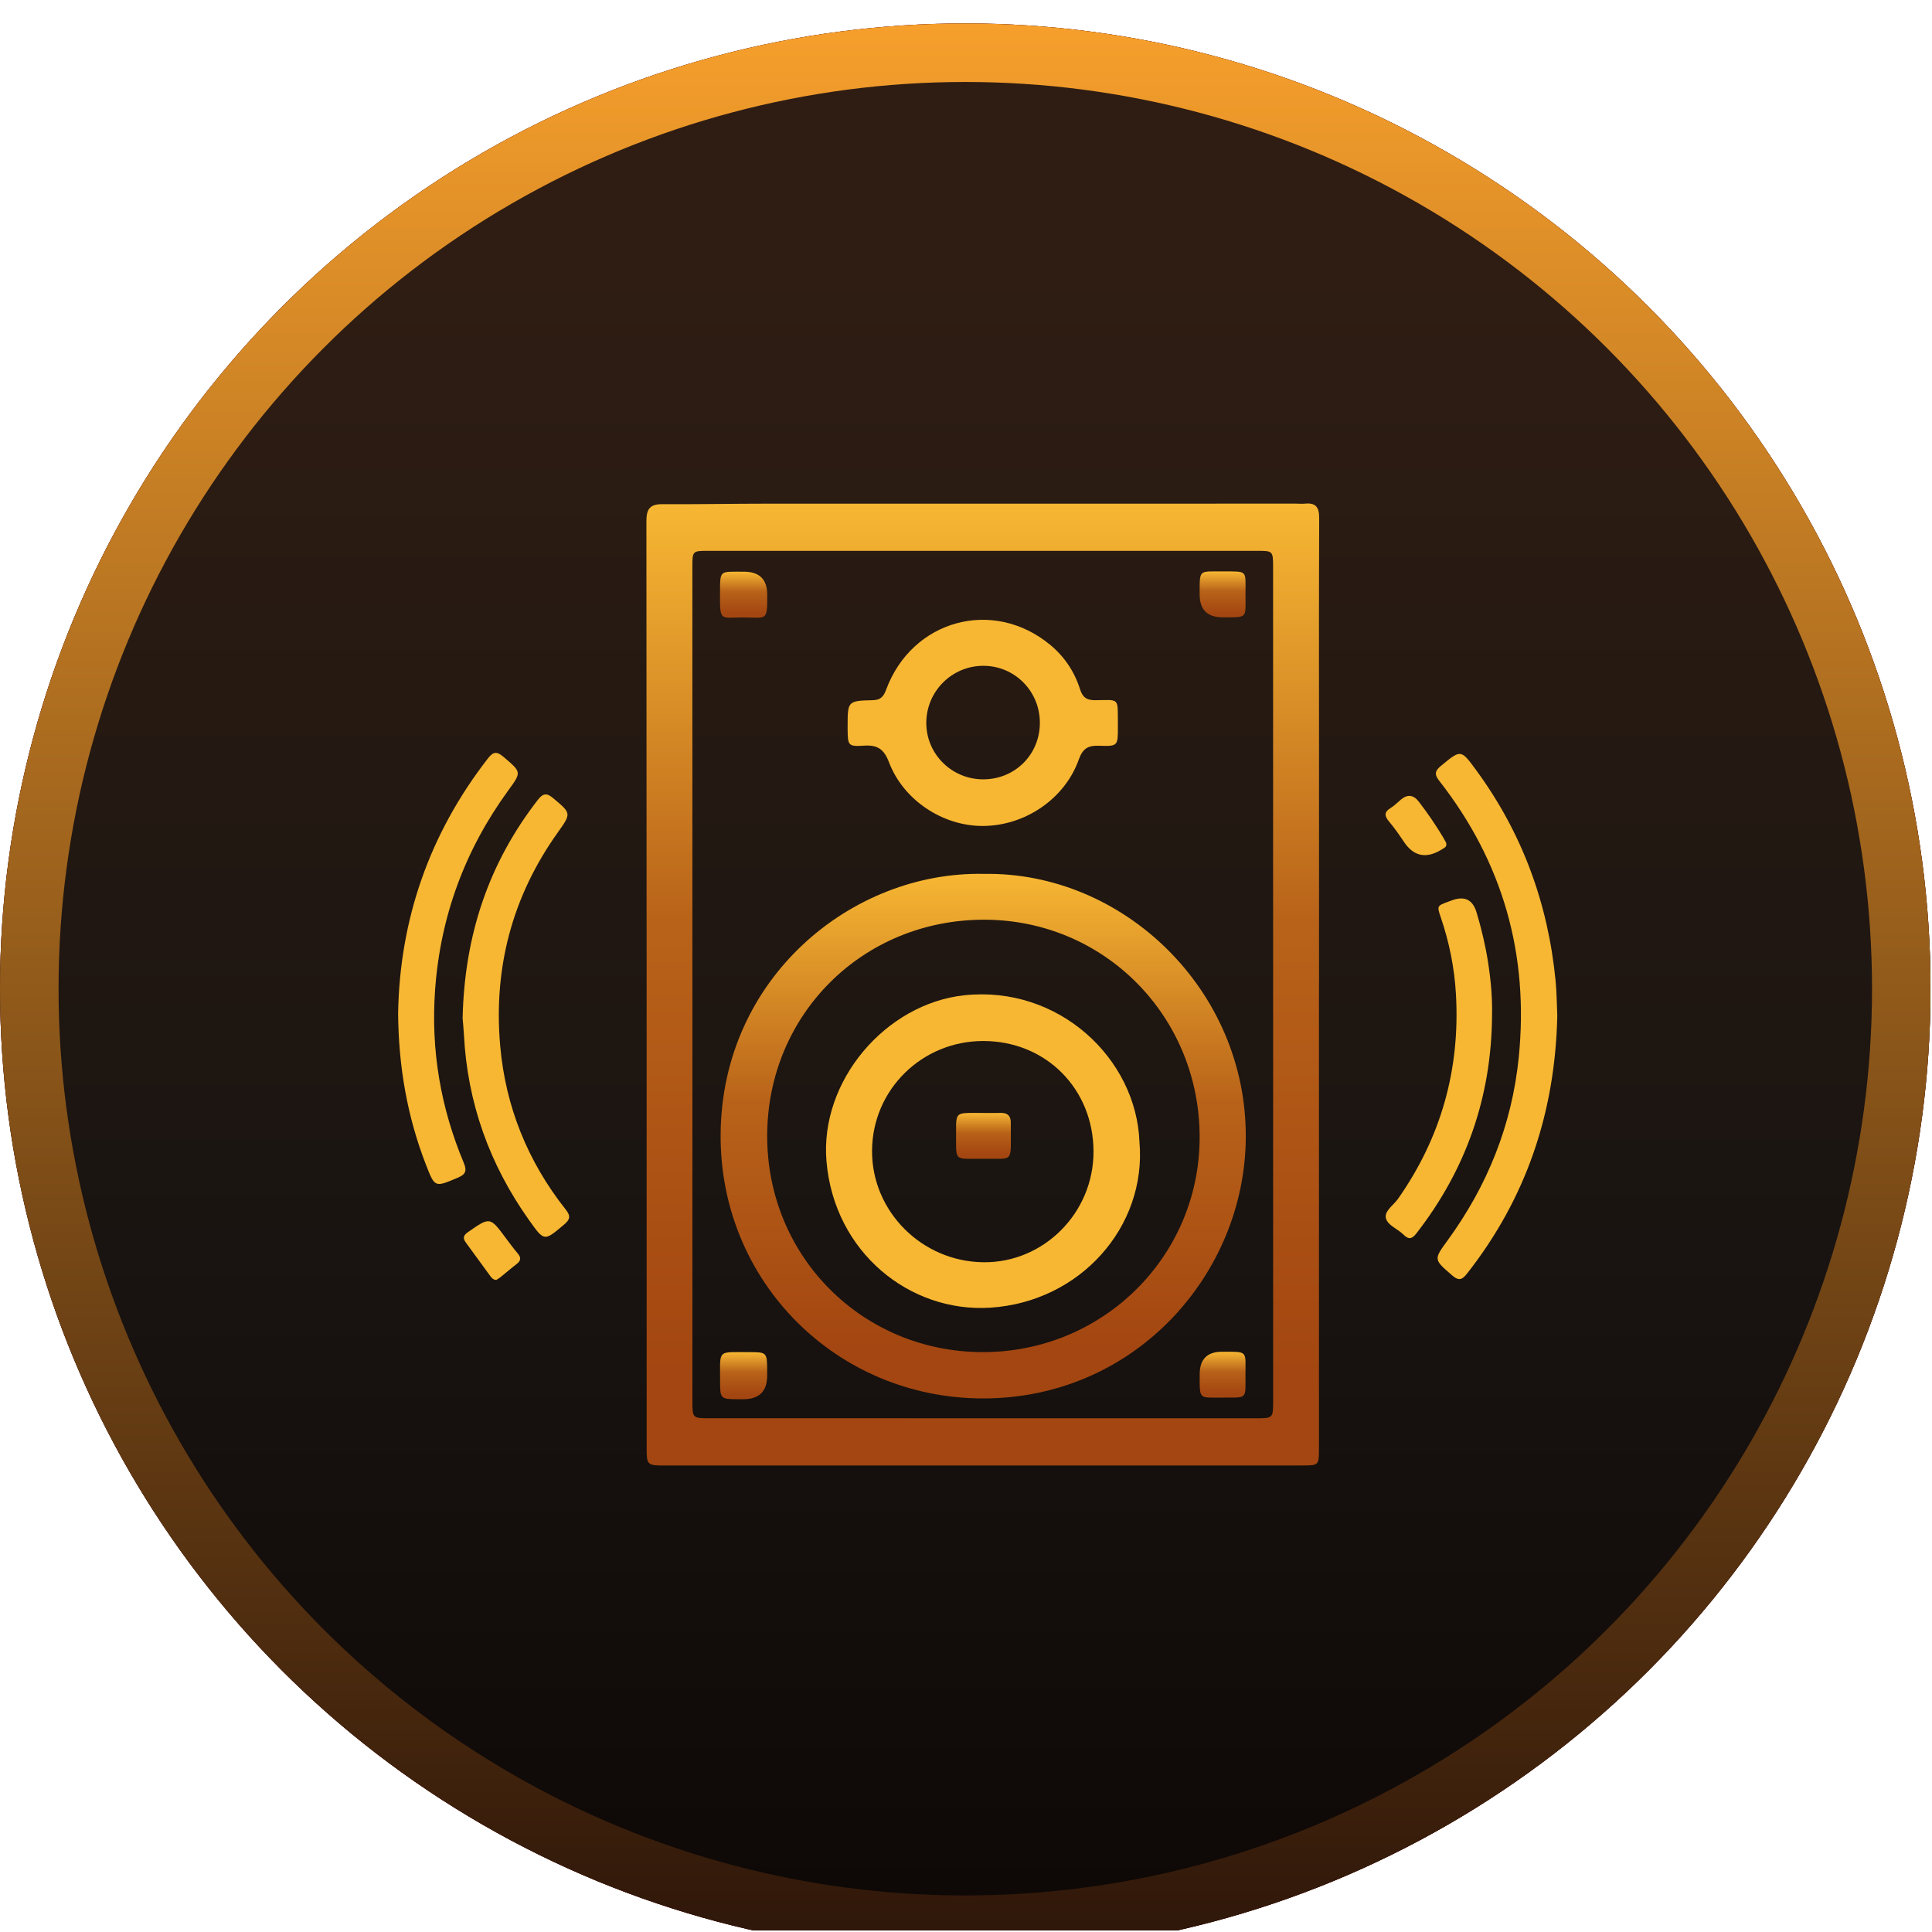
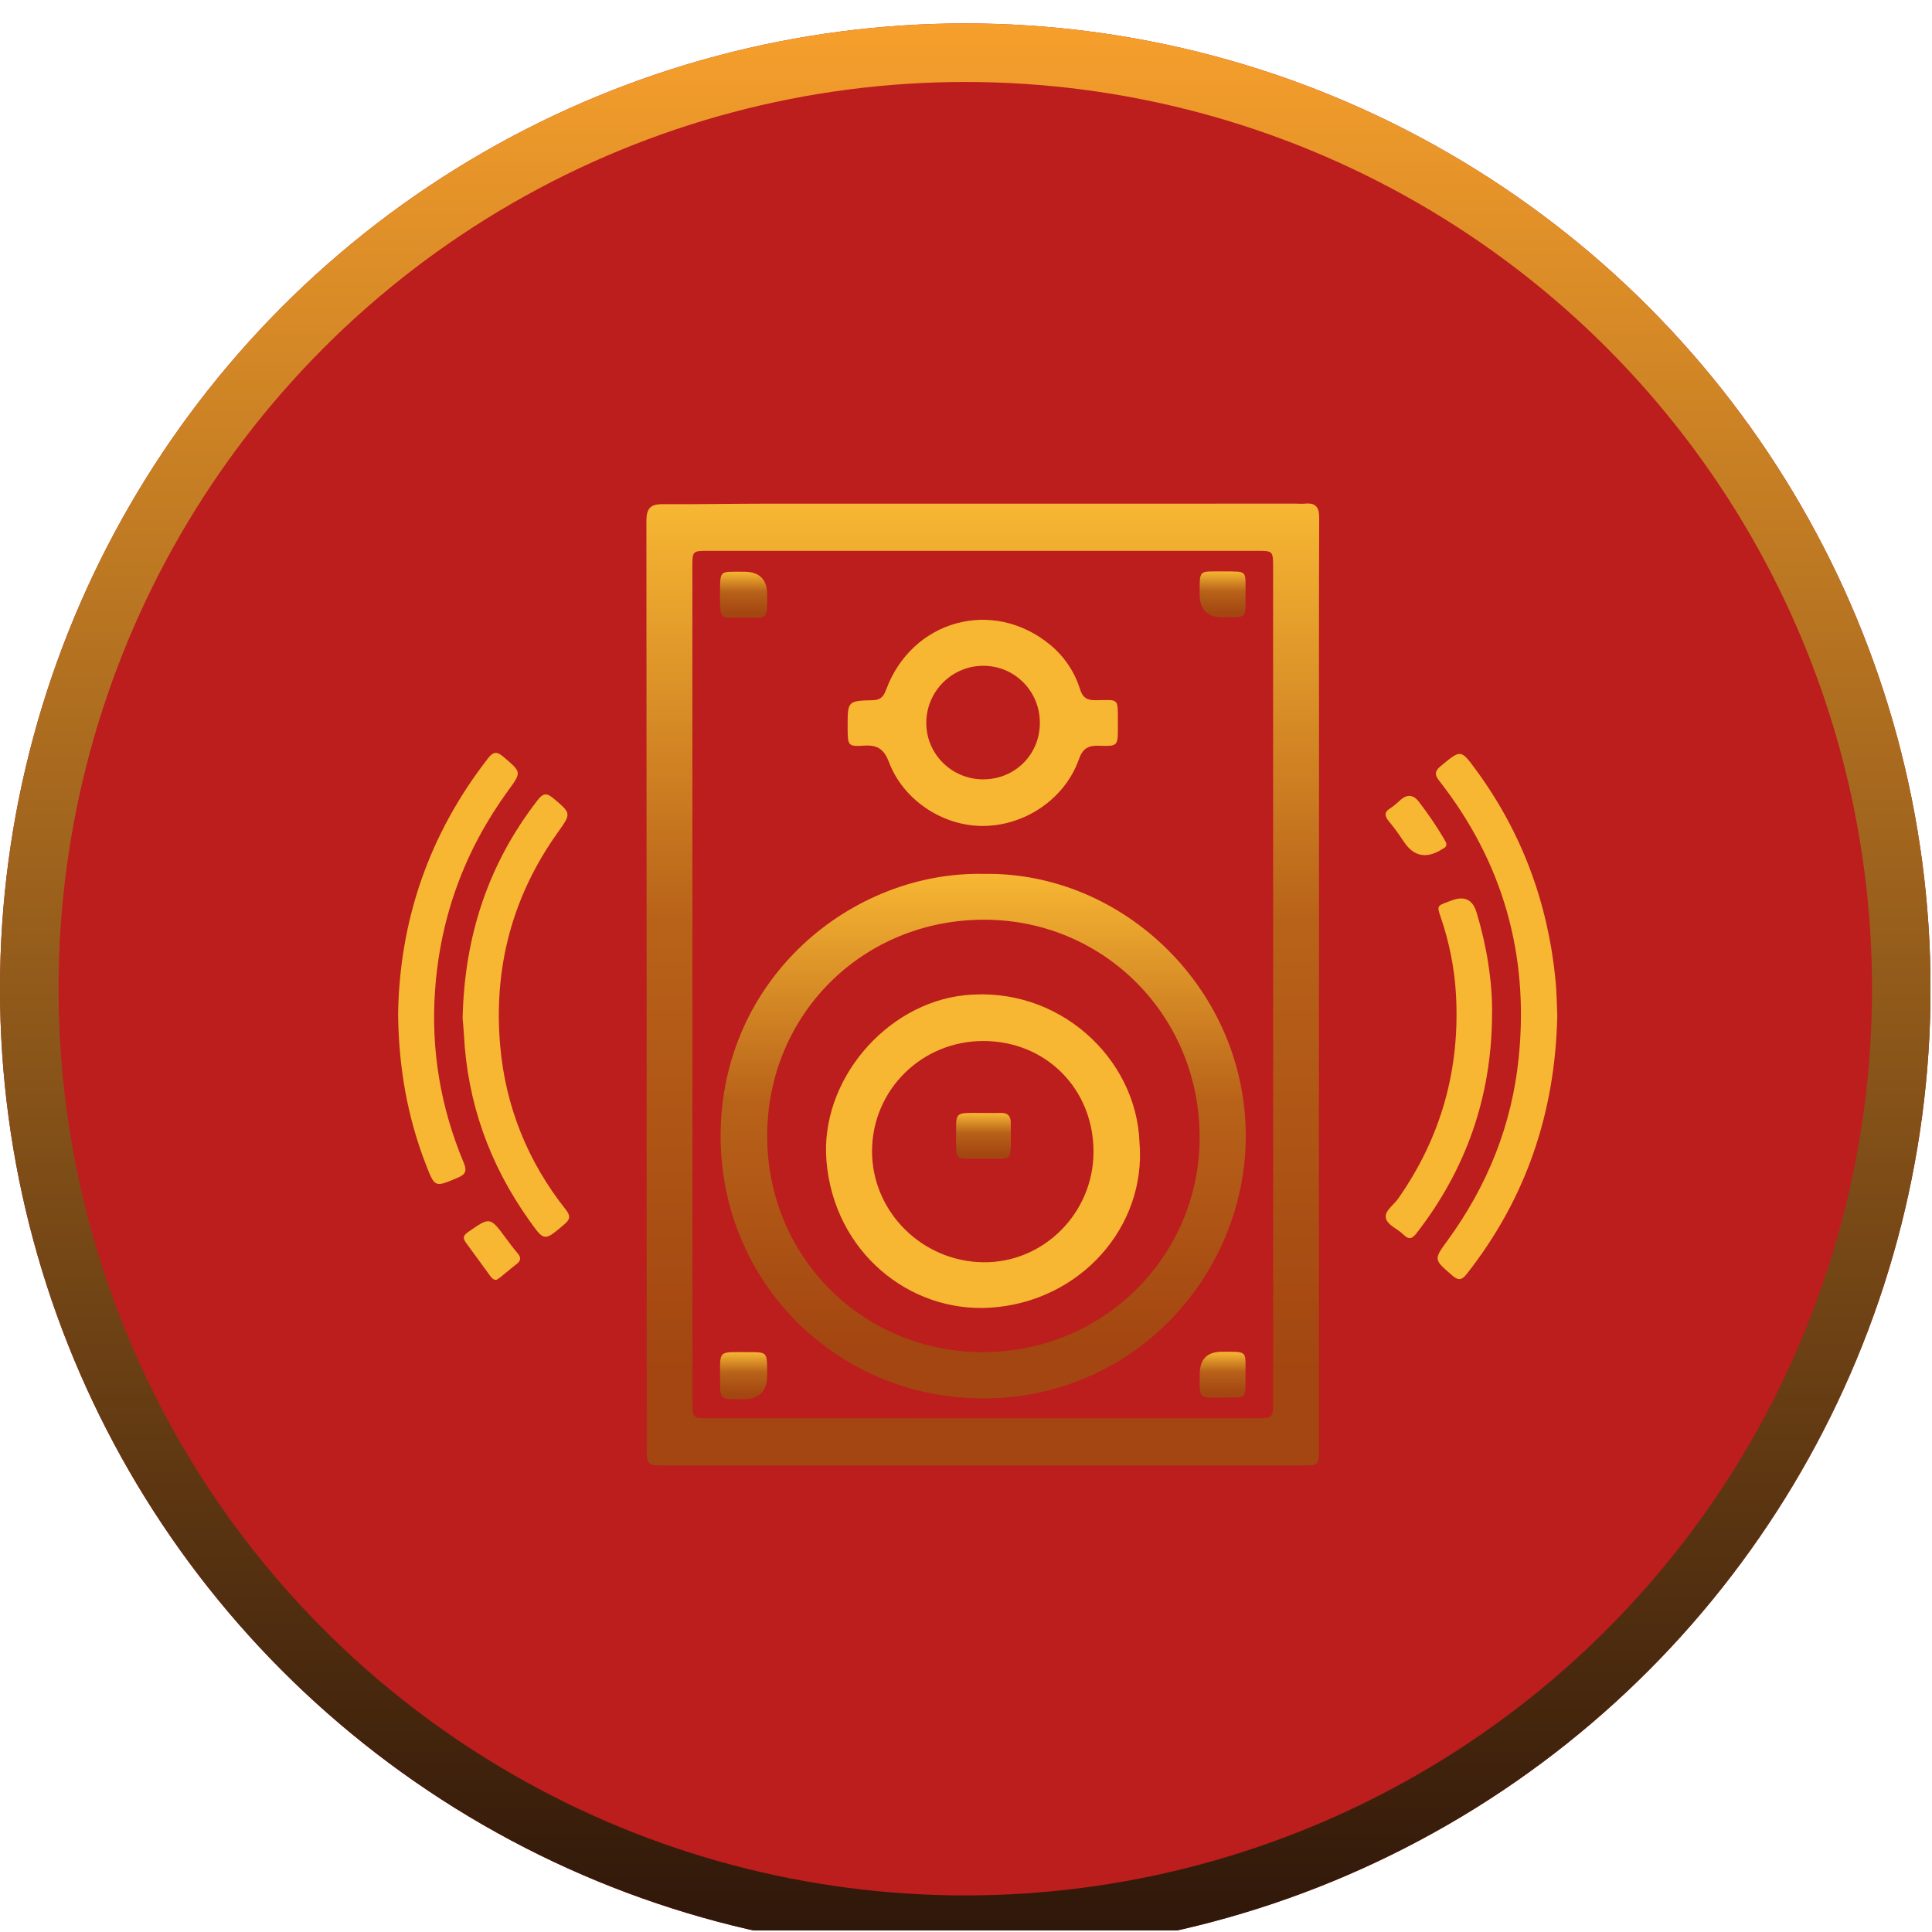
<svg xmlns="http://www.w3.org/2000/svg" fill="none" viewBox="0 0 165 165" height="165" width="165">
  <g clip-path="url(#clip0_4022_2288)">
    <g filter="url(#filter0_dii_4022_2288)">
      <circle fill="#BC1D1D" r="82.439" cy="82.439" cx="82.439" />
-       <circle fill="url(#paint0_linear_4022_2288)" r="82.439" cy="82.439" cx="82.439" />
      <circle stroke-width="5" stroke="url(#paint1_linear_4022_2288)" r="79.939" cy="82.439" cx="82.439" />
    </g>
    <g filter="url(#filter1_d_4022_2288)">
      <g filter="url(#filter2_d_4022_2288)">
        <path fill="url(#paint2_linear_4022_2288)" d="M112.644 82.124C112.644 95.313 112.644 108.504 112.644 121.693C112.644 123.148 112.639 123.156 111.185 123.156C93.016 123.158 74.847 123.16 56.675 123.16C55.31 123.16 55.227 123.083 55.227 121.752C55.225 95.338 55.229 68.925 55.206 42.511C55.206 41.491 55.49 41.052 56.554 41.058C59.58 41.076 62.608 41.014 65.636 41.014C80.644 41.008 95.65 41.012 110.657 41.012C110.926 41.012 111.197 41.038 111.464 41.012C112.395 40.923 112.668 41.343 112.664 42.252C112.633 49.251 112.65 56.25 112.65 63.247C112.65 69.54 112.65 75.831 112.65 82.124H112.644ZM59.133 82.08C59.133 93.921 59.133 105.763 59.133 117.603C59.133 119.12 59.133 119.124 60.605 119.124C76.147 119.126 91.689 119.128 107.23 119.128C108.727 119.128 108.731 119.124 108.731 117.609C108.731 93.893 108.731 70.177 108.727 46.461C108.727 45.051 108.719 45.043 107.336 45.043C91.727 45.043 76.117 45.043 60.508 45.043C59.133 45.043 59.131 45.047 59.131 46.457C59.131 58.331 59.131 70.208 59.131 82.082L59.133 82.08Z" />
        <path fill="url(#paint3_linear_4022_2288)" d="M84.016 72.633C95.947 72.431 106.46 82.551 106.395 95.135C106.336 106.722 97.025 117.427 83.97 117.431C71.438 117.435 61.443 107.44 61.544 94.844C61.651 81.515 72.739 72.402 84.014 72.633H84.016ZM83.913 113.474C94.153 113.499 102.414 105.355 102.454 95.2C102.495 84.839 94.349 76.567 84.083 76.547C73.702 76.525 65.547 84.622 65.521 94.979C65.495 105.282 73.619 113.452 83.911 113.476L83.913 113.474Z" />
        <g filter="url(#filter3_ddd_4022_2288)">
          <path fill="#F7B733" d="M95.472 58.479C95.472 58.58 95.472 58.681 95.472 58.783C95.472 60.401 95.472 60.445 93.882 60.389C92.957 60.356 92.478 60.591 92.136 61.558C90.94 64.934 87.536 67.226 83.947 67.24C80.523 67.254 77.153 65.045 75.919 61.788C75.494 60.668 74.929 60.306 73.787 60.381C72.433 60.47 72.401 60.366 72.391 58.971C72.391 58.904 72.391 58.837 72.391 58.768C72.389 56.576 72.387 56.549 74.547 56.499C75.217 56.483 75.463 56.181 75.676 55.607C77.887 49.629 84.817 47.738 89.692 51.773C90.916 52.787 91.768 54.071 92.243 55.574C92.466 56.282 92.838 56.509 93.554 56.501C95.621 56.477 95.461 56.252 95.469 58.477L95.472 58.479ZM79.109 58.451C79.115 61.131 81.322 63.289 84.024 63.259C86.717 63.229 88.806 61.121 88.808 58.435C88.812 55.724 86.65 53.551 83.96 53.562C81.277 53.572 79.103 55.764 79.109 58.451Z" />
        </g>
        <path fill="url(#paint4_linear_4022_2288)" d="M63.48 117.5C63.312 117.5 63.144 117.5 62.978 117.5C61.56 117.494 61.493 117.443 61.5 116.037C61.512 113.159 61.178 113.493 64.087 113.478C65.442 113.472 65.511 113.553 65.519 114.884C65.519 115.085 65.519 115.287 65.519 115.487C65.519 116.826 64.839 117.497 63.48 117.498V117.5Z" />
        <path fill="url(#paint5_linear_4022_2288)" d="M63.514 46.825C64.848 46.823 65.518 47.469 65.523 48.763C65.539 51.106 65.497 50.736 63.49 50.733C61.554 50.733 61.479 51.11 61.491 48.826C61.504 46.599 61.404 46.842 63.512 46.825H63.514Z" />
        <path fill="url(#paint6_linear_4022_2288)" d="M104.421 46.801C106.593 46.813 106.367 46.653 106.369 48.757C106.371 50.839 106.593 50.719 104.423 50.721C103.109 50.723 102.453 50.069 102.455 48.759C102.461 46.585 102.355 46.819 104.421 46.799V46.801Z" />
        <path fill="url(#paint7_linear_4022_2288)" d="M104.392 117.362C102.365 117.346 102.458 117.597 102.458 115.378C102.458 114.09 103.089 113.446 104.35 113.446C106.619 113.446 106.365 113.321 106.367 115.439C106.369 117.55 106.561 117.348 104.39 117.36L104.392 117.362Z" />
        <g filter="url(#filter4_ddd_4022_2288)">
          <path fill="#F7B733" d="M97.317 94.263C97.925 101.459 92.267 107.887 84.57 108.381C77.713 108.82 71.242 103.66 70.584 95.87C70.006 89.012 75.635 82.418 82.364 81.699C90.376 80.846 97.06 87.052 97.317 94.263ZM83.97 85.606C78.728 85.606 74.507 89.771 74.476 94.967C74.446 100.148 78.716 104.436 83.972 104.501C89.128 104.566 93.39 100.294 93.39 95.064C93.39 89.69 89.318 85.603 83.97 85.606Z" />
        </g>
        <path fill="url(#paint8_linear_4022_2288)" d="M83.907 96.966C81.395 96.946 81.672 97.255 81.654 94.698C81.641 93.044 81.65 93.044 83.316 93.046C84.02 93.046 84.726 93.068 85.43 93.046C86.082 93.025 86.349 93.335 86.328 93.956C86.322 94.156 86.332 94.358 86.33 94.561C86.312 97.371 86.575 96.921 83.907 96.966Z" />
      </g>
      <g filter="url(#filter5_ddd_4022_2288)">
        <path fill="#F7B733" d="M132.997 84.491C132.813 92.736 130.328 100.074 125.26 106.507C124.819 107.067 124.523 107.058 124.018 106.622C122.434 105.254 122.432 105.277 123.639 103.621C127.04 98.952 129.127 93.763 129.707 88.002C130.59 79.225 128.356 71.328 122.907 64.371C122.468 63.81 122.573 63.511 123.07 63.102C124.772 61.698 124.758 61.687 126.073 63.478C130.007 68.843 132.21 74.861 132.853 81.462C132.953 82.498 132.956 83.541 133 84.491H132.997Z" />
        <path fill="#F7B733" d="M127.425 84.485C127.367 91.392 125.214 97.57 120.971 103.028C120.594 103.514 120.316 103.594 119.863 103.141C119.37 102.647 118.503 102.35 118.36 101.731C118.221 101.119 119.014 100.627 119.395 100.085C123.084 94.832 124.709 88.994 124.343 82.604C124.214 80.362 123.772 78.164 123.043 76.03C122.714 75.066 122.727 75.061 123.705 74.701C123.802 74.665 123.902 74.633 123.999 74.596C125.078 74.191 125.779 74.534 126.104 75.624C126.524 77.023 126.861 78.442 127.087 79.885C127.323 81.407 127.464 82.935 127.424 84.483L127.425 84.485Z" />
        <path fill="#F7B733" d="M123.51 69.687C123.556 69.904 123.495 70.012 123.38 70.092C123.274 70.165 123.161 70.231 123.05 70.297C121.763 71.058 120.711 70.82 119.893 69.585C119.503 69.001 119.1 68.421 118.649 67.885C118.254 67.418 118.169 67.073 118.76 66.71C119.089 66.507 119.363 66.216 119.666 65.968C120.221 65.515 120.724 65.583 121.177 66.172C121.938 67.164 122.645 68.194 123.283 69.27C123.376 69.427 123.457 69.589 123.512 69.686L123.51 69.687Z" />
        <path fill="#F7B733" d="M39.509 84.682C39.664 77.589 41.726 71.43 45.933 66.011C46.373 65.445 46.691 65.399 47.243 65.865C48.79 67.167 48.81 67.15 47.636 68.796C43.734 74.265 42.131 80.383 42.72 87.033C43.178 92.213 45.066 96.891 48.304 100.985C48.763 101.564 48.688 101.85 48.163 102.292C46.467 103.722 46.488 103.738 45.184 101.903C41.809 97.153 39.918 91.885 39.62 86.055C39.592 85.51 39.534 84.966 39.51 84.682H39.509Z" />
        <path fill="#F7B733" d="M34 84.256C34.135 76.262 36.649 68.937 41.667 62.477C42.143 61.864 42.446 61.864 43.015 62.351C44.532 63.649 44.56 63.625 43.414 65.197C39.7 70.294 37.605 75.969 37.156 82.274C36.793 87.391 37.63 92.29 39.604 97.001C39.902 97.709 39.756 98.004 39.081 98.287C37.134 99.109 37.142 99.134 36.381 97.178C34.785 93.076 34.041 88.817 34 84.256Z" />
        <path fill="#F7B733" d="M42.383 107.011C42.096 106.995 41.971 106.813 41.852 106.652C41.157 105.71 40.477 104.755 39.781 103.813C39.501 103.434 39.581 103.196 39.966 102.928C41.852 101.616 41.844 101.608 43.204 103.444C43.53 103.882 43.855 104.324 44.209 104.738C44.511 105.091 44.503 105.36 44.129 105.647C43.654 106.011 43.203 106.406 42.737 106.78C42.618 106.876 42.482 106.948 42.383 107.011Z" />
      </g>
    </g>
  </g>
  <defs>
    <filter color-interpolation-filters="sRGB" filterUnits="userSpaceOnUse" height="188.878" width="188.878" y="-12" x="-12" id="filter0_dii_4022_2288">
      <feFlood result="BackgroundImageFix" flood-opacity="0" />
      <feColorMatrix result="hardAlpha" values="0 0 0 0 0 0 0 0 0 0 0 0 0 0 0 0 0 0 127 0" type="matrix" in="SourceAlpha" />
      <feOffset />
      <feGaussianBlur stdDeviation="6" />
      <feComposite operator="out" in2="hardAlpha" />
      <feColorMatrix values="0 0 0 0 0.216 0 0 0 0 0.161 0 0 0 0 0.09 0 0 0 0.03 0" type="matrix" />
      <feBlend result="effect1_dropShadow_4022_2288" in2="BackgroundImageFix" mode="normal" />
      <feBlend result="shape" in2="effect1_dropShadow_4022_2288" in="SourceGraphic" mode="normal" />
      <feColorMatrix result="hardAlpha" values="0 0 0 0 0 0 0 0 0 0 0 0 0 0 0 0 0 0 127 0" type="matrix" in="SourceAlpha" />
      <feOffset dy="-1" />
      <feGaussianBlur stdDeviation="2" />
      <feComposite k3="1" k2="-1" operator="arithmetic" in2="hardAlpha" />
      <feColorMatrix values="0 0 0 0 0.216 0 0 0 0 0.161 0 0 0 0 0.09 0 0 0 0.15 0" type="matrix" />
      <feBlend result="effect2_innerShadow_4022_2288" in2="shape" mode="normal" />
      <feColorMatrix result="hardAlpha" values="0 0 0 0 0 0 0 0 0 0 0 0 0 0 0 0 0 0 127 0" type="matrix" in="SourceAlpha" />
      <feOffset dy="3" />
      <feGaussianBlur stdDeviation="2" />
      <feComposite k3="1" k2="-1" operator="arithmetic" in2="hardAlpha" />
      <feColorMatrix values="0 0 0 0 0.215 0 0 0 0 0.161 0 0 0 0 0.091 0 0 0 1 0" type="matrix" />
      <feBlend result="effect3_innerShadow_4022_2288" in2="effect2_innerShadow_4022_2288" mode="normal" />
    </filter>
    <filter color-interpolation-filters="sRGB" filterUnits="userSpaceOnUse" height="92.16" width="109" y="37" x="29" id="filter1_d_4022_2288">
      <feFlood result="BackgroundImageFix" flood-opacity="0" />
      <feColorMatrix result="hardAlpha" values="0 0 0 0 0 0 0 0 0 0 0 0 0 0 0 0 0 0 127 0" type="matrix" in="SourceAlpha" />
      <feOffset dy="1" />
      <feGaussianBlur stdDeviation="2.5" />
      <feComposite operator="out" in2="hardAlpha" />
      <feColorMatrix values="0 0 0 0 0.969 0 0 0 0 0.718 0 0 0 0 0.2 0 0 0 0.25 0" type="matrix" />
      <feBlend result="effect1_dropShadow_4022_2288" in2="BackgroundImageFix" mode="normal" />
      <feBlend result="shape" in2="effect1_dropShadow_4022_2288" in="SourceGraphic" mode="normal" />
    </filter>
    <filter color-interpolation-filters="sRGB" filterUnits="userSpaceOnUse" height="92.16" width="67.457" y="37" x="50.206" id="filter2_d_4022_2288">
      <feFlood result="BackgroundImageFix" flood-opacity="0" />
      <feColorMatrix result="hardAlpha" values="0 0 0 0 0 0 0 0 0 0 0 0 0 0 0 0 0 0 127 0" type="matrix" in="SourceAlpha" />
      <feOffset dy="1" />
      <feGaussianBlur stdDeviation="2.5" />
      <feComposite operator="out" in2="hardAlpha" />
      <feColorMatrix values="0 0 0 0 0.969 0 0 0 0 0.718 0 0 0 0 0.2 0 0 0 0.25 0" type="matrix" />
      <feBlend result="effect1_dropShadow_4022_2288" in2="BackgroundImageFix" mode="normal" />
      <feBlend result="shape" in2="effect1_dropShadow_4022_2288" in="SourceGraphic" mode="normal" />
    </filter>
    <filter color-interpolation-filters="sRGB" filterUnits="userSpaceOnUse" height="217.607" width="223.081" y="-50.067" x="-27.609" id="filter3_ddd_4022_2288">
      <feFlood result="BackgroundImageFix" flood-opacity="0" />
      <feColorMatrix result="hardAlpha" values="0 0 0 0 0 0 0 0 0 0 0 0 0 0 0 0 0 0 127 0" type="matrix" in="SourceAlpha" />
      <feOffset dy="0.3" />
      <feGaussianBlur stdDeviation="50" />
      <feComposite operator="out" in2="hardAlpha" />
      <feColorMatrix values="0 0 0 0 1 0 0 0 0 0.698 0 0 0 0 0.247 0 0 0 0.8 0" type="matrix" />
      <feBlend result="effect1_dropShadow_4022_2288" in2="BackgroundImageFix" mode="normal" />
      <feColorMatrix result="hardAlpha" values="0 0 0 0 0 0 0 0 0 0 0 0 0 0 0 0 0 0 127 0" type="matrix" in="SourceAlpha" />
      <feOffset dy="1" />
      <feGaussianBlur stdDeviation="5" />
      <feComposite operator="out" in2="hardAlpha" />
      <feColorMatrix values="0 0 0 0 0.992 0 0 0 0 0.782 0 0 0 0 0.203 0 0 0 0.2 0" type="matrix" />
      <feBlend result="effect2_dropShadow_4022_2288" in2="effect1_dropShadow_4022_2288" mode="normal" />
      <feColorMatrix result="hardAlpha" values="0 0 0 0 0 0 0 0 0 0 0 0 0 0 0 0 0 0 127 0" type="matrix" in="SourceAlpha" />
      <feOffset />
      <feGaussianBlur stdDeviation="1.5" />
      <feComposite operator="out" in2="hardAlpha" />
      <feColorMatrix values="0 0 0 0 1 0 0 0 0 0.698 0 0 0 0 0.247 0 0 0 0.9 0" type="matrix" />
      <feBlend result="effect3_dropShadow_4022_2288" in2="effect2_dropShadow_4022_2288" mode="normal" />
      <feBlend result="shape" in2="effect3_dropShadow_4022_2288" in="SourceGraphic" mode="normal" />
    </filter>
    <filter color-interpolation-filters="sRGB" filterUnits="userSpaceOnUse" height="226.786" width="226.818" y="-18.079" x="-29.456" id="filter4_ddd_4022_2288">
      <feFlood result="BackgroundImageFix" flood-opacity="0" />
      <feColorMatrix result="hardAlpha" values="0 0 0 0 0 0 0 0 0 0 0 0 0 0 0 0 0 0 127 0" type="matrix" in="SourceAlpha" />
      <feOffset dy="0.3" />
      <feGaussianBlur stdDeviation="50" />
      <feComposite operator="out" in2="hardAlpha" />
      <feColorMatrix values="0 0 0 0 1 0 0 0 0 0.698 0 0 0 0 0.247 0 0 0 0.8 0" type="matrix" />
      <feBlend result="effect1_dropShadow_4022_2288" in2="BackgroundImageFix" mode="normal" />
      <feColorMatrix result="hardAlpha" values="0 0 0 0 0 0 0 0 0 0 0 0 0 0 0 0 0 0 127 0" type="matrix" in="SourceAlpha" />
      <feOffset dy="1" />
      <feGaussianBlur stdDeviation="5" />
      <feComposite operator="out" in2="hardAlpha" />
      <feColorMatrix values="0 0 0 0 0.992 0 0 0 0 0.782 0 0 0 0 0.203 0 0 0 0.2 0" type="matrix" />
      <feBlend result="effect2_dropShadow_4022_2288" in2="effect1_dropShadow_4022_2288" mode="normal" />
      <feColorMatrix result="hardAlpha" values="0 0 0 0 0 0 0 0 0 0 0 0 0 0 0 0 0 0 127 0" type="matrix" in="SourceAlpha" />
      <feOffset />
      <feGaussianBlur stdDeviation="1.5" />
      <feComposite operator="out" in2="hardAlpha" />
      <feColorMatrix values="0 0 0 0 1 0 0 0 0 0.698 0 0 0 0 0.247 0 0 0 0.9 0" type="matrix" />
      <feBlend result="effect3_dropShadow_4022_2288" in2="effect2_dropShadow_4022_2288" mode="normal" />
      <feBlend result="shape" in2="effect3_dropShadow_4022_2288" in="SourceGraphic" mode="normal" />
    </filter>
    <filter color-interpolation-filters="sRGB" filterUnits="userSpaceOnUse" height="245.01" width="299" y="-37.7" x="-66" id="filter5_ddd_4022_2288">
      <feFlood result="BackgroundImageFix" flood-opacity="0" />
      <feColorMatrix result="hardAlpha" values="0 0 0 0 0 0 0 0 0 0 0 0 0 0 0 0 0 0 127 0" type="matrix" in="SourceAlpha" />
      <feOffset dy="0.3" />
      <feGaussianBlur stdDeviation="50" />
      <feComposite operator="out" in2="hardAlpha" />
      <feColorMatrix values="0 0 0 0 1 0 0 0 0 0.698 0 0 0 0 0.247 0 0 0 0.8 0" type="matrix" />
      <feBlend result="effect1_dropShadow_4022_2288" in2="BackgroundImageFix" mode="normal" />
      <feColorMatrix result="hardAlpha" values="0 0 0 0 0 0 0 0 0 0 0 0 0 0 0 0 0 0 127 0" type="matrix" in="SourceAlpha" />
      <feOffset dy="1" />
      <feGaussianBlur stdDeviation="5" />
      <feComposite operator="out" in2="hardAlpha" />
      <feColorMatrix values="0 0 0 0 0.992 0 0 0 0 0.782 0 0 0 0 0.203 0 0 0 0.2 0" type="matrix" />
      <feBlend result="effect2_dropShadow_4022_2288" in2="effect1_dropShadow_4022_2288" mode="normal" />
      <feColorMatrix result="hardAlpha" values="0 0 0 0 0 0 0 0 0 0 0 0 0 0 0 0 0 0 127 0" type="matrix" in="SourceAlpha" />
      <feOffset />
      <feGaussianBlur stdDeviation="1.5" />
      <feComposite operator="out" in2="hardAlpha" />
      <feColorMatrix values="0 0 0 0 1 0 0 0 0 0.698 0 0 0 0 0.247 0 0 0 0.9 0" type="matrix" />
      <feBlend result="effect3_dropShadow_4022_2288" in2="effect2_dropShadow_4022_2288" mode="normal" />
      <feBlend result="shape" in2="effect3_dropShadow_4022_2288" in="SourceGraphic" mode="normal" />
    </filter>
    <linearGradient gradientUnits="userSpaceOnUse" y2="164.878" x2="79.268" y1="4.756" x1="79.268" id="paint0_linear_4022_2288">
      <stop stop-color="#2F1D13" offset="0.101" />
      <stop stop-color="#191411" offset="0.624" />
      <stop stop-color="#0D0705" offset="1" />
    </linearGradient>
    <linearGradient gradientUnits="userSpaceOnUse" y2="164.878" x2="82.439" y1="0" x1="82.439" id="paint1_linear_4022_2288">
      <stop stop-color="#F69F2C" />
      <stop stop-color="#2C1509" offset="1" />
    </linearGradient>
    <linearGradient gradientUnits="userSpaceOnUse" y2="123.16" x2="83.935" y1="41" x1="83.935" id="paint2_linear_4022_2288">
      <stop stop-color="#F7B733" />
      <stop stop-color="#B86219" offset="0.435" />
      <stop stop-color="#A34611" offset="0.905" />
    </linearGradient>
    <linearGradient gradientUnits="userSpaceOnUse" y2="117.431" x2="83.969" y1="72.629" x1="83.969" id="paint3_linear_4022_2288">
      <stop stop-color="#F7B733" />
      <stop stop-color="#B86219" offset="0.435" />
      <stop stop-color="#A34611" offset="0.905" />
    </linearGradient>
    <linearGradient gradientUnits="userSpaceOnUse" y2="117.5" x2="63.506" y1="113.473" x1="63.506" id="paint4_linear_4022_2288">
      <stop stop-color="#F7B733" />
      <stop stop-color="#B86219" offset="0.435" />
      <stop stop-color="#A34611" offset="0.905" />
    </linearGradient>
    <linearGradient gradientUnits="userSpaceOnUse" y2="50.757" x2="63.508" y1="46.824" x1="63.508" id="paint5_linear_4022_2288">
      <stop stop-color="#F7B733" />
      <stop stop-color="#B86219" offset="0.435" />
      <stop stop-color="#A34611" offset="0.905" />
    </linearGradient>
    <linearGradient gradientUnits="userSpaceOnUse" y2="50.722" x2="104.415" y1="46.799" x1="104.415" id="paint6_linear_4022_2288">
      <stop stop-color="#F7B733" />
      <stop stop-color="#B86219" offset="0.435" />
      <stop stop-color="#A34611" offset="0.905" />
    </linearGradient>
    <linearGradient gradientUnits="userSpaceOnUse" y2="117.364" x2="104.416" y1="113.445" x1="104.416" id="paint7_linear_4022_2288">
      <stop stop-color="#F7B733" />
      <stop stop-color="#B86219" offset="0.435" />
      <stop stop-color="#A34611" offset="0.905" />
    </linearGradient>
    <linearGradient gradientUnits="userSpaceOnUse" y2="96.969" x2="83.991" y1="93.045" x1="83.991" id="paint8_linear_4022_2288">
      <stop stop-color="#F7B733" />
      <stop stop-color="#B86219" offset="0.435" />
      <stop stop-color="#A34611" offset="0.905" />
    </linearGradient>
    <clipPath id="clip0_4022_2288">
      <rect fill="white" height="164.878" width="164.878" />
    </clipPath>
  </defs>
</svg>